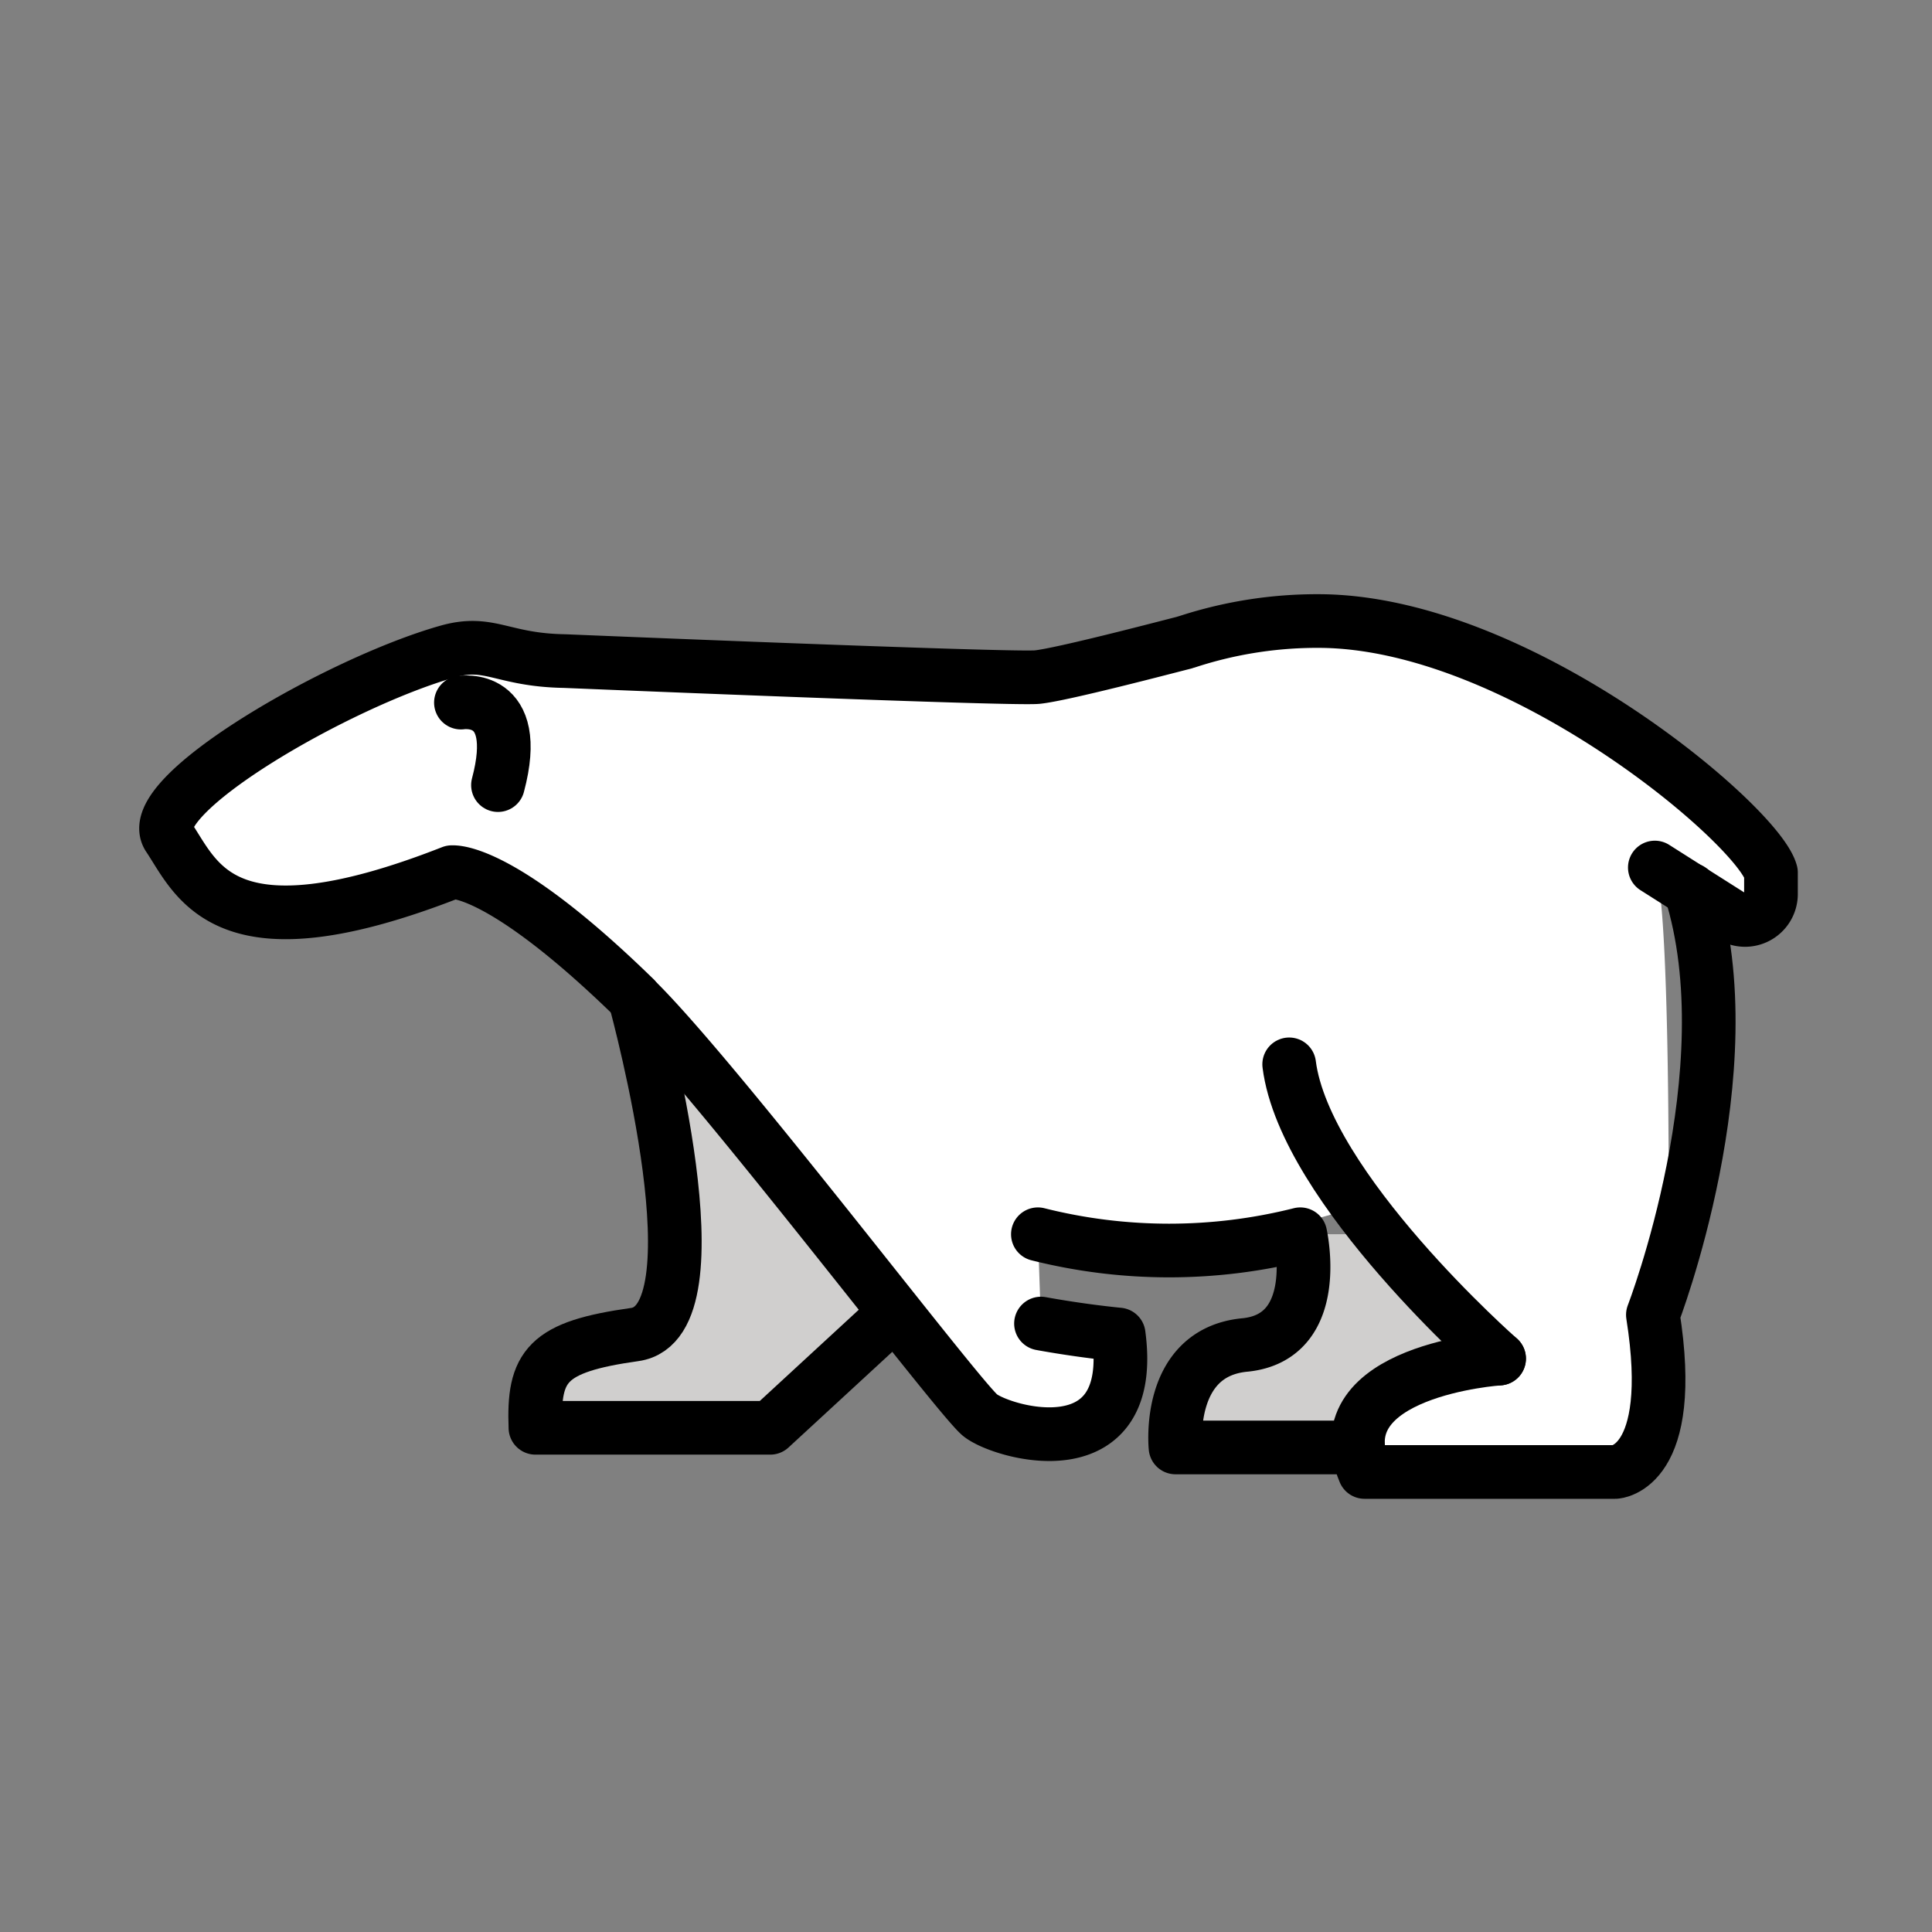
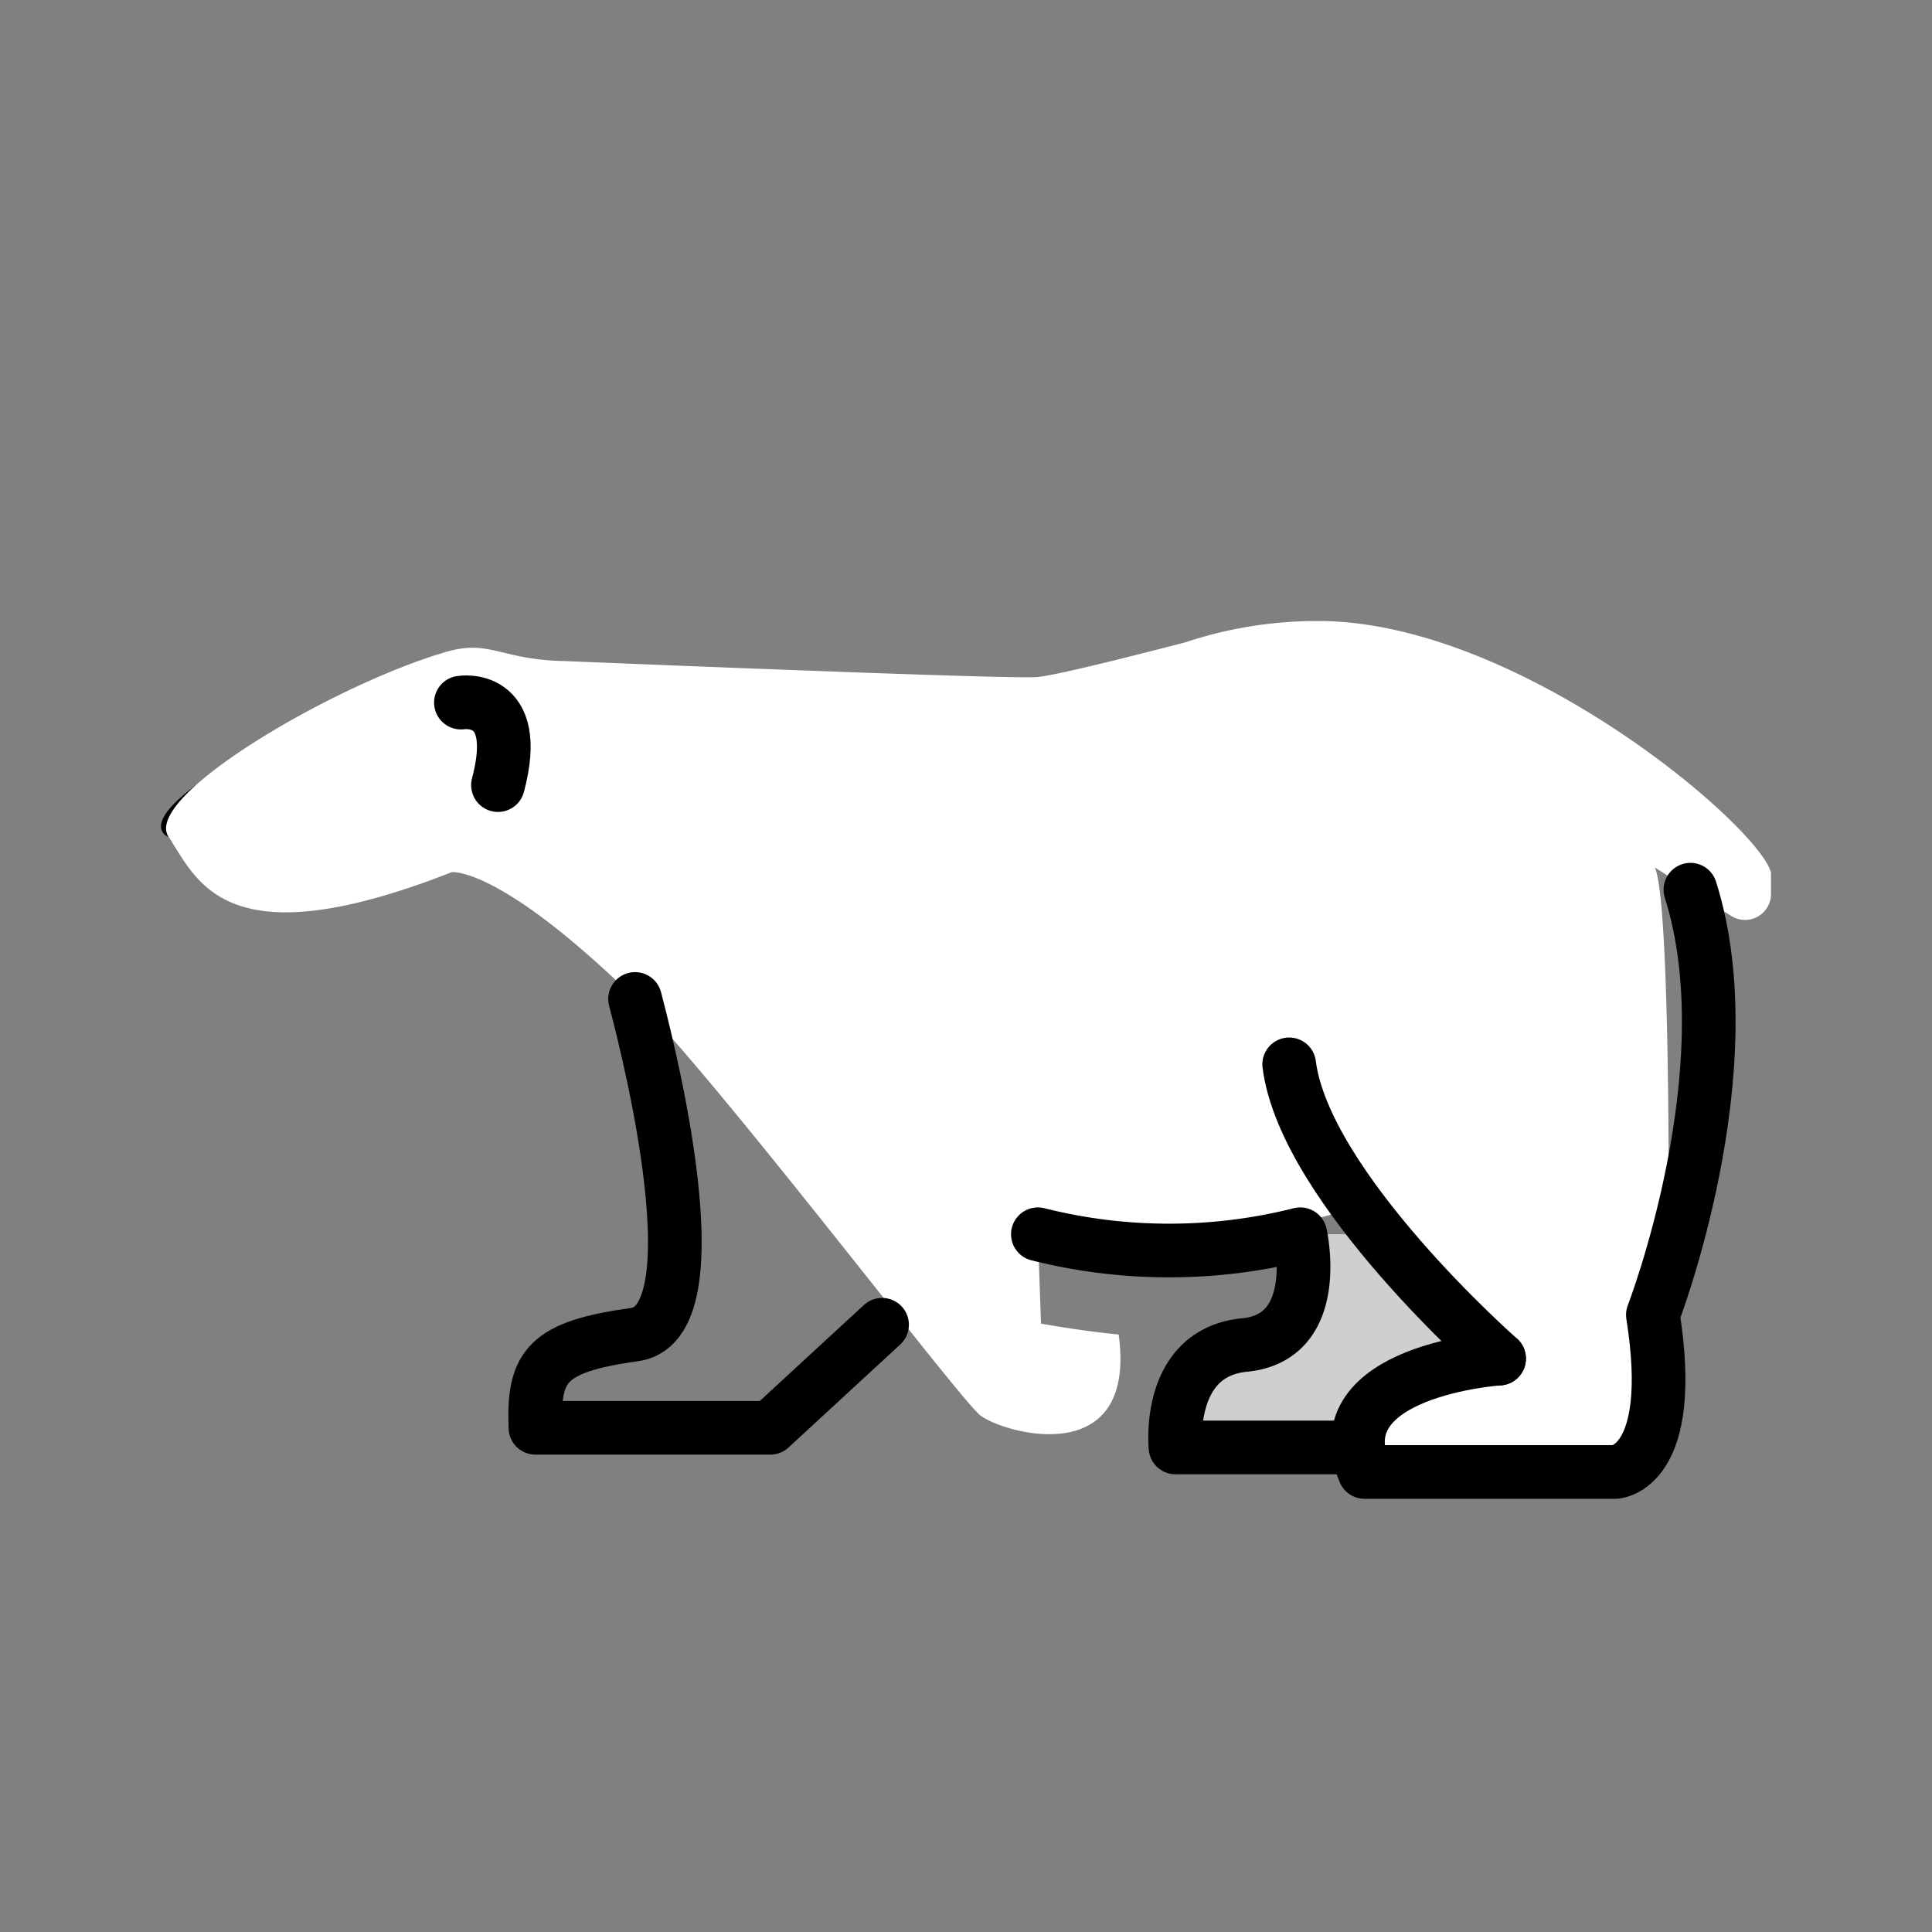
<svg xmlns="http://www.w3.org/2000/svg" id="emoji" viewBox="0 0 72 72">
  <rect x="0" y="0" width="72" height="72" fill="#808080" stroke="none" />
  <g id="color">
    <path fill="#d0cfce" d="M50.697,53.942H43.89s-.368-3.534,2.578-3.818S48.54,45.996,48.54,45.996h7.327v7.945Z" />
    <path d="M7.304,29.26s1.644.808.69,1.945a.986.986,0,0,1-1.71-.012S5.188,30.819,7.304,29.26Z" />
-     <path fill="#fff" d="M55.867,50.631s-6.603.439-5.015,4.225h9.346s2.457,0,1.971-5.839c0,0,.172-15.188-.497-16.688l2.852,1.809A.967.967,0,0,0,66,33.291v-.773c-.463-1.756-9.415-9.375-16.873-9.375a15.577,15.577,0,0,0-4.884.772s-.044.011-.111.034c-.718.182-4.564,1.193-5.481,1.284-1.017.091-17.602-.597-17.602-.597-2.347-.038-2.789-.803-4.365-.357-4.084,1.155-11.413,5.399-10.4,6.913,1.078,1.612,2.072,4.638,10.555,1.31h.044c.298,0,2.166.204,6.774,4.702a.036.036,0,0,0,.011.023C26.684,40.17,35.705,52.088,36.53,52.744s5.851,2.113,5.16-3.01c-1.542-.153-2.895-.409-2.895-.409l-.116-3.328c5.067,1.375,11.936-1.05,11.936-1.05" />
-     <path fill="#d0cfce" d="M23.242,37.157c.133.534,3.273,12.045-.011,12.506s-3.79,1.159-3.702,3.476h8.752l4.166-3.839S28.706,39.509,23.242,37.157Z" />
+     <path fill="#fff" d="M55.867,50.631s-6.603.439-5.015,4.225h9.346s2.457,0,1.971-5.839c0,0,.172-15.188-.497-16.688l2.852,1.809A.967.967,0,0,0,66,33.291v-.773c-.463-1.756-9.415-9.375-16.873-9.375a15.577,15.577,0,0,0-4.884.772s-.044.011-.111.034c-.718.182-4.564,1.193-5.481,1.284-1.017.091-17.602-.597-17.602-.597-2.347-.038-2.789-.803-4.365-.357-4.084,1.155-11.413,5.399-10.4,6.913,1.078,1.612,2.072,4.638,10.555,1.31h.044c.298,0,2.166.204,6.774,4.702C26.684,40.17,35.705,52.088,36.53,52.744s5.851,2.113,5.16-3.01c-1.542-.153-2.895-.409-2.895-.409l-.116-3.328c5.067,1.375,11.936-1.05,11.936-1.05" />
  </g>
  <g id="line">
-     <path fill="none" stroke="#000" stroke-linecap="round" stroke-linejoin="round" stroke-width="2" d="M38.795,49.325s1.353.256,2.895.409c.691,5.123-4.335,3.666-5.16,3.01S26.684,40.17,23.667,37.228a.036.036,0,0,1-.011-.023c-4.608-4.498-6.475-4.702-6.774-4.702h-.044c-8.483,3.328-9.476.302-10.555-1.31-1.013-1.514,6.316-5.759,10.4-6.913,1.577-.446,2.019.319,4.365.357,0,0,16.585.688,17.602.597.917-.091,4.763-1.102,5.481-1.284.066-.023.111-.034.111-.034a15.577,15.577,0,0,1,4.884-.772c7.459,0,16.411,7.618,16.873,9.375v.773a.967.967,0,0,1-1.476.847l-2.852-1.809" />
    <path fill="none" stroke="#000" stroke-linecap="round" stroke-linejoin="round" stroke-width="2" d="M23.667,37.228c.133.534,3.273,12.045-.011,12.506s-3.79,1.159-3.702,3.476h8.752L32.872,49.37" />
    <path fill="none" stroke="#000" stroke-linecap="round" stroke-linejoin="round" stroke-width="2" d="M50.615,53.942H43.808s-.368-3.534,2.578-3.818,2.072-4.127,2.072-4.127a20.027,20.027,0,0,1-9.779,0" />
    <path fill="none" stroke="#000" stroke-linecap="round" stroke-linejoin="round" stroke-width="2" d="M55.867,50.631s-7.236-6.352-7.823-10.966" />
    <path fill="none" stroke="#000" stroke-linecap="round" stroke-linejoin="round" stroke-width="2" d="M55.867,50.631s-6.603.439-5.015,4.225h9.346S62.51,54.75,61.598,49c0,0,3.527-9.125,1.399-15.844" />
    <path fill="none" stroke="#000" stroke-linecap="round" stroke-linejoin="round" stroke-width="2" d="M17.177,26.184s2.302-.38,1.381,3.075" />
  </g>
</svg>